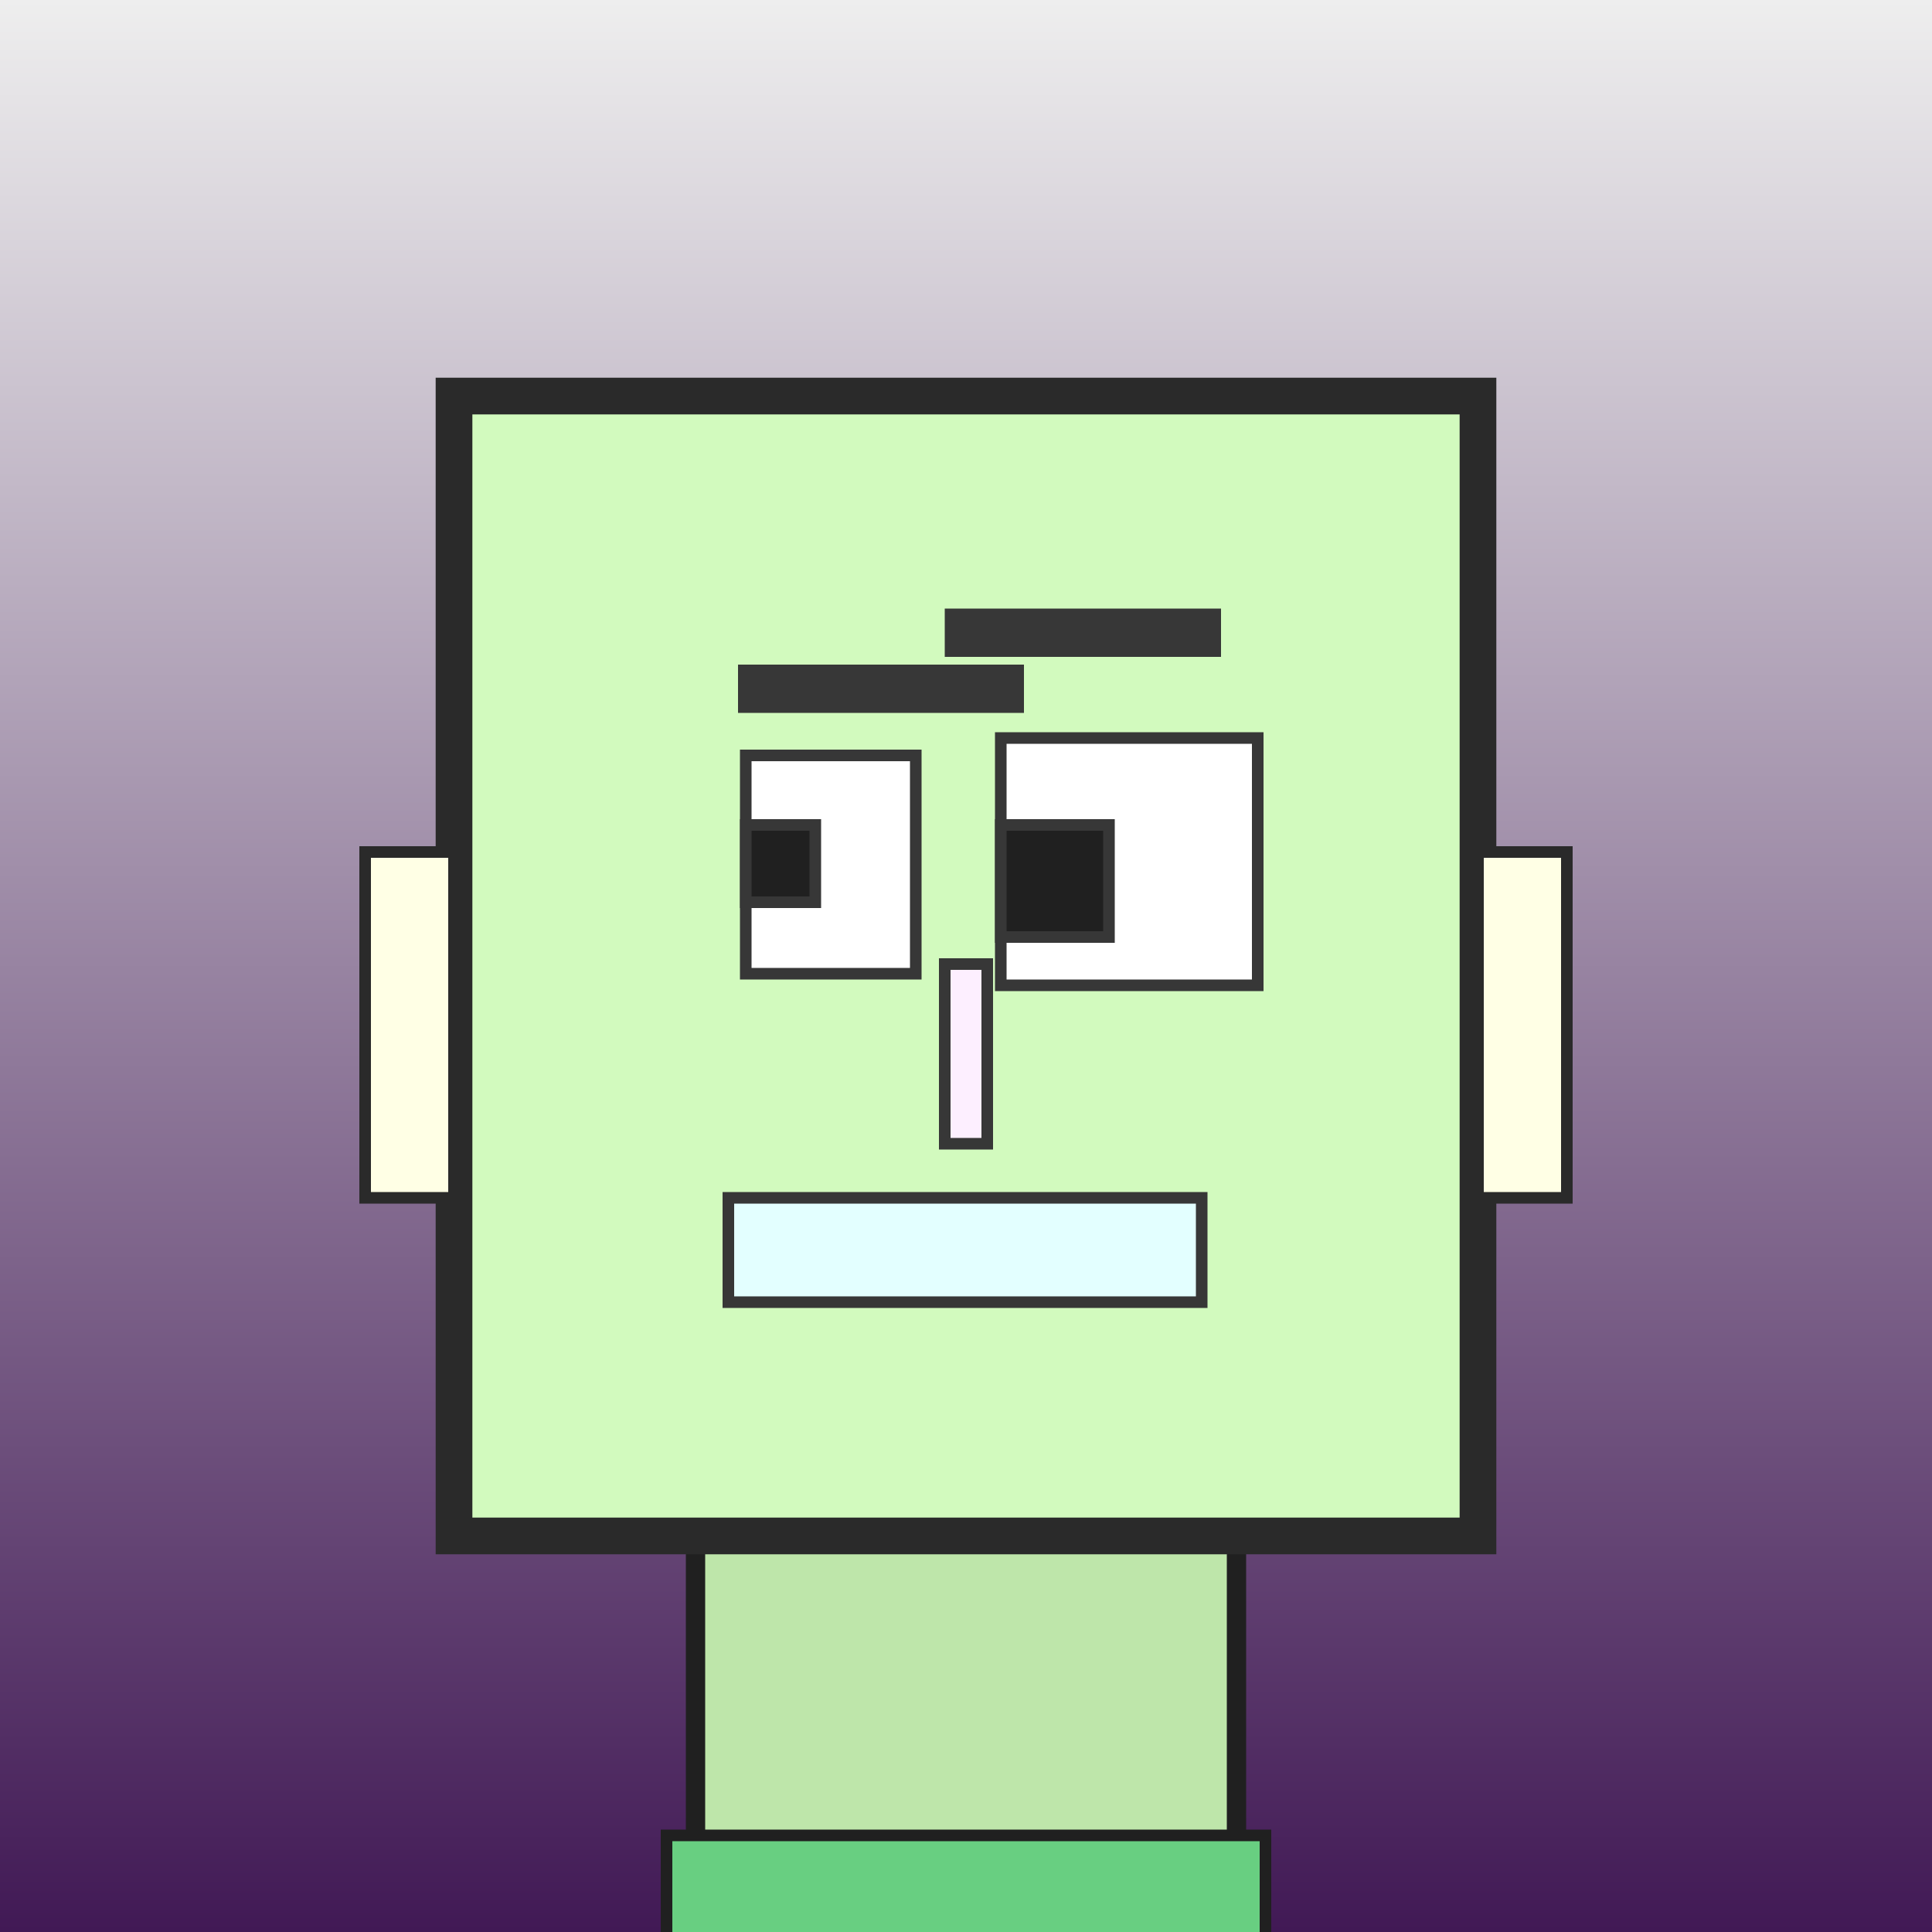
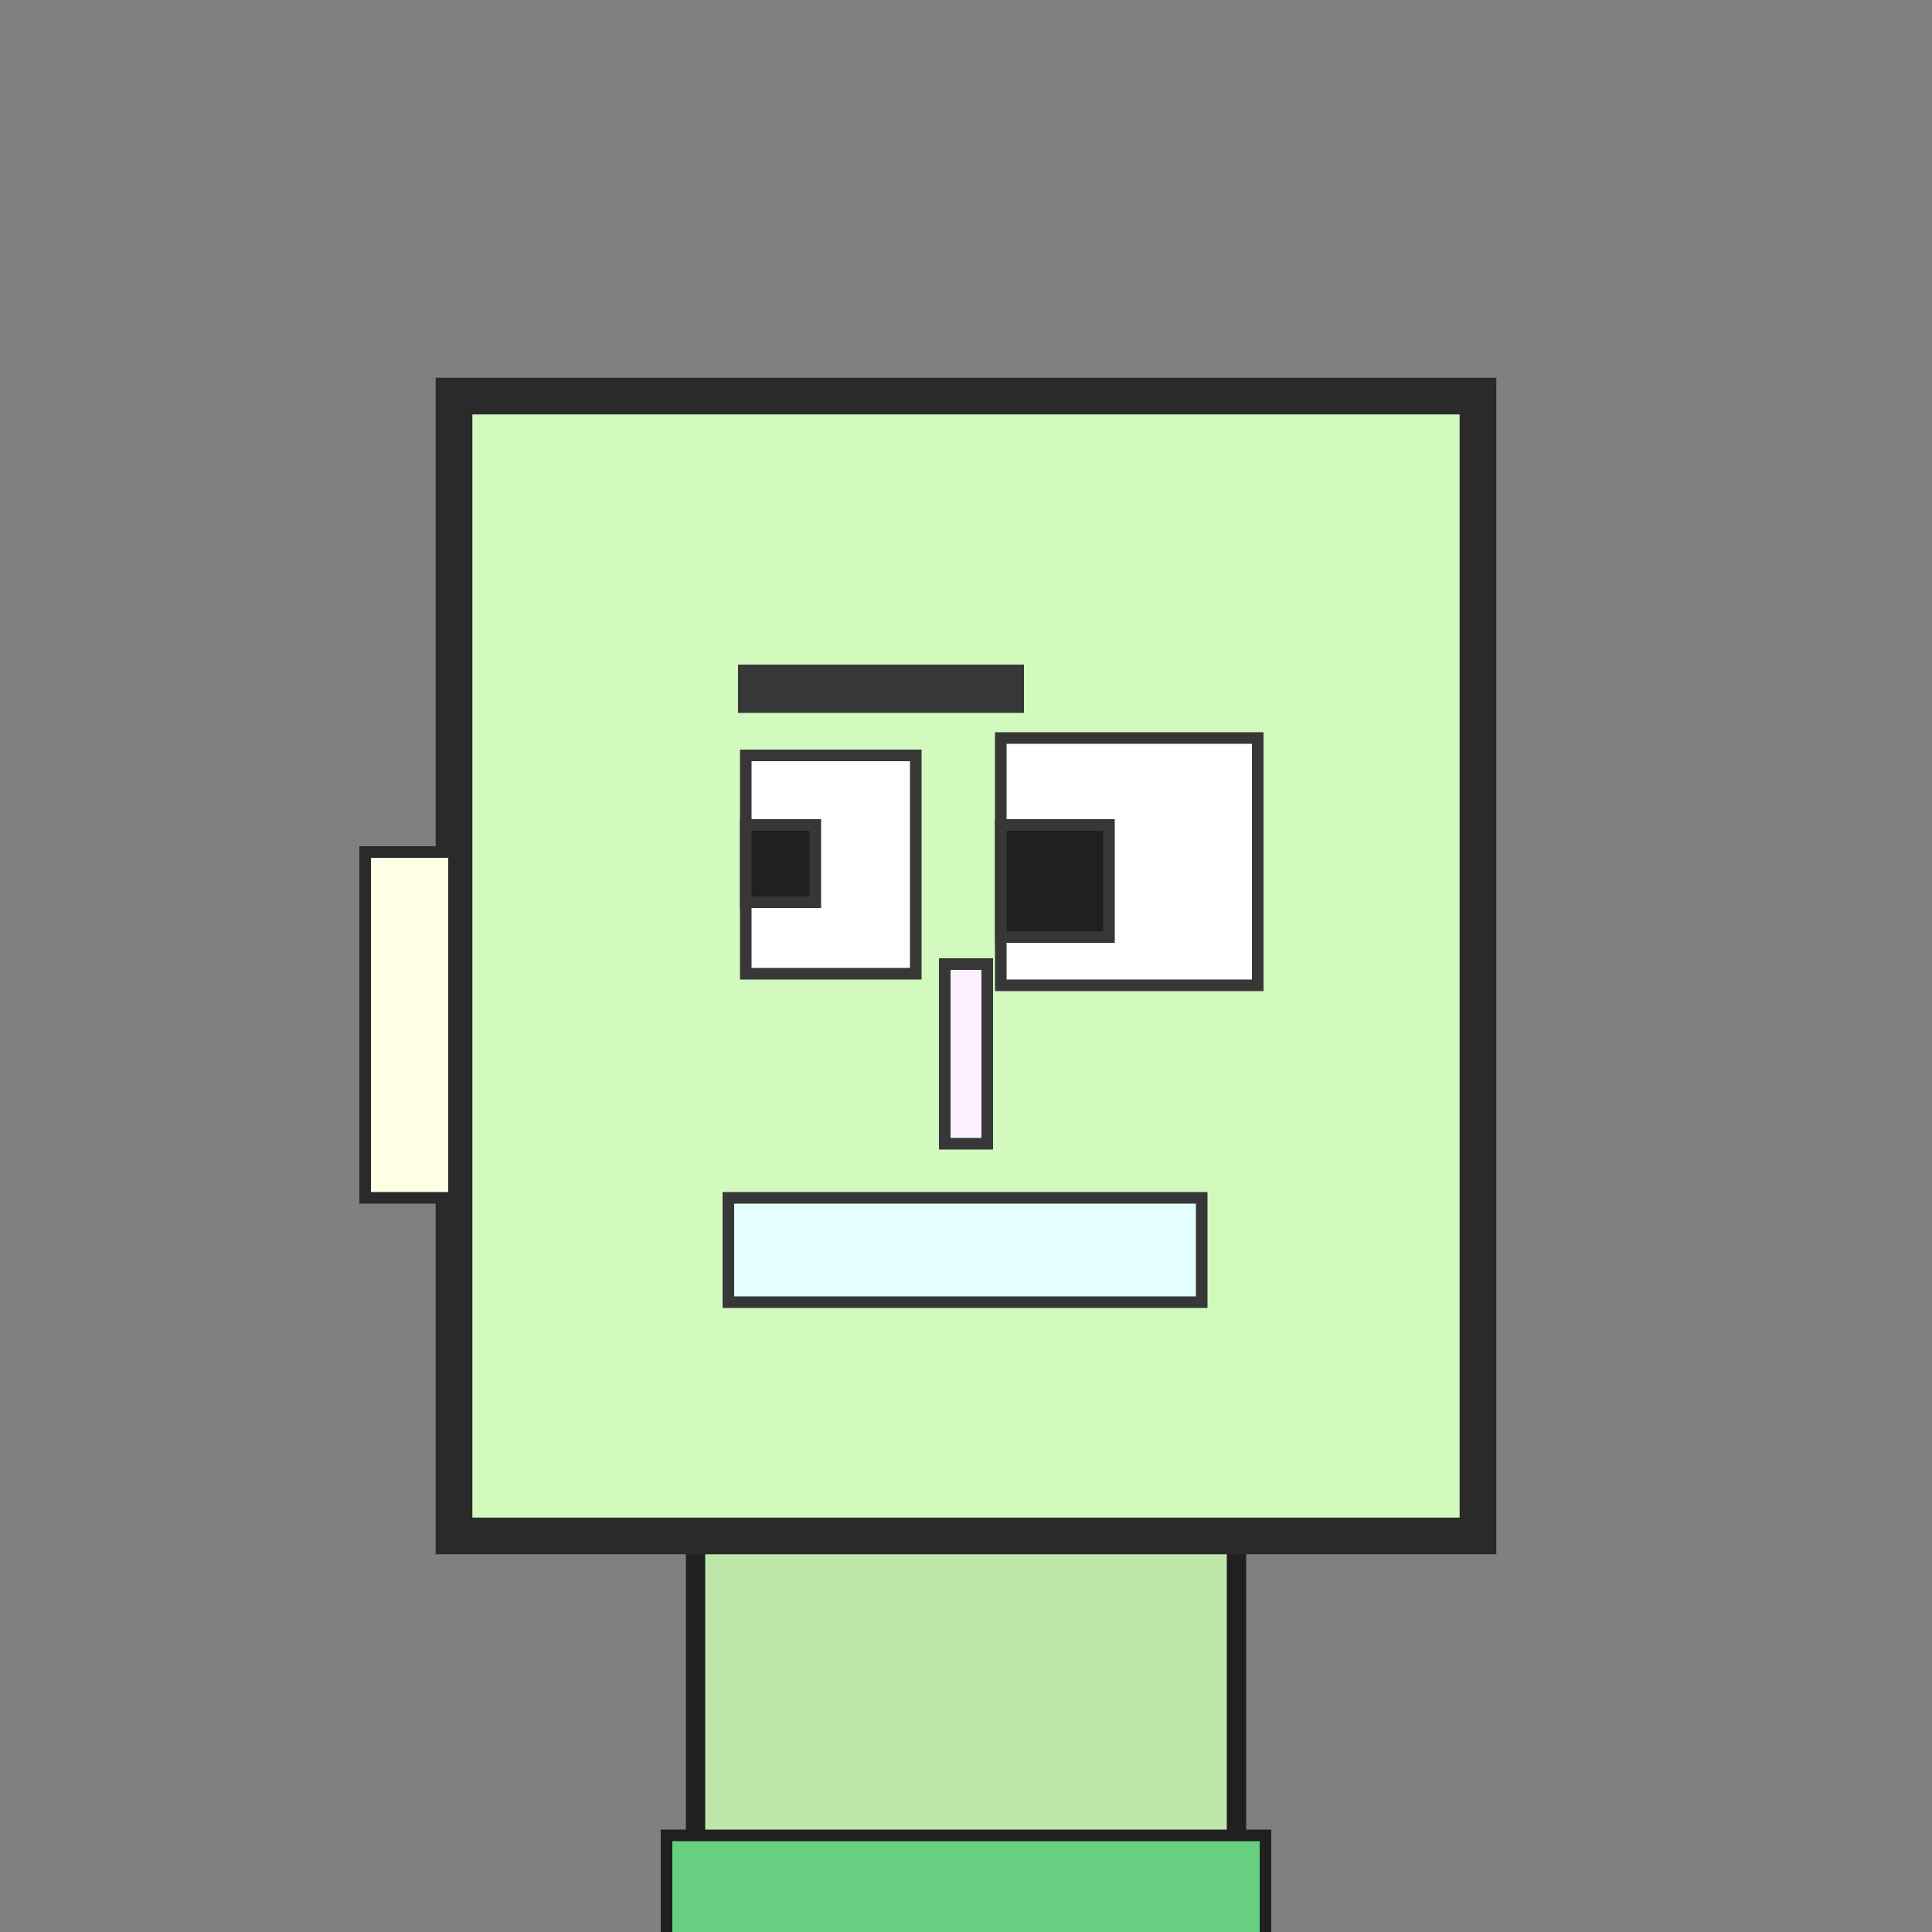
<svg xmlns="http://www.w3.org/2000/svg" viewBox="0 0 1000 1000">
  <rect x="0" y="0" width="1000" height="1000" fill="#808080" stroke="none" />
  <defs>
    <linearGradient gradientUnits="userSpaceOnUse" x1="500" y1="0" x2="500" y2="1000" id="bkStyle">
      <stop offset="0" style="stop-color: #eeeeee" />
      <stop offset="1" style="stop-color: rgb(65, 25, 85)" />
    </linearGradient>
  </defs>
-   <rect id="background" width="1000" height="1000" style="fill: url(#bkStyle);" onclick="background.style.fill='rgba(0,0,0,0)'" />
  <rect x="360" y="795" width="280" height="215" style="fill: rgb(190, 230, 170); stroke-width: 10px; stroke: rgb(32, 32, 32);" />
  <rect x="235" y="205" width="530" height="590" style="fill: rgb(210, 250, 190); stroke-width: 19px; stroke: rgb(42, 42, 42);" />
  <rect x="386" y="391" width="88" height="113" style="fill: rgb(293, 270, 264); stroke-width: 6px; stroke: rgb(55, 55, 55);" />
  <rect x="518" y="382" width="133" height="128" style="fill: rgb(293, 270, 264); stroke-width: 6px; stroke: rgb(55, 55, 55);" />
  <rect x="386" y="427" width="36" height="40" style="fill: rgb(32,32,32); stroke-width: 6px; stroke: rgb(55,55,55);" />
  <rect x="518" y="427" width="56" height="58" style="fill: rgb(32,32,32); stroke-width: 6px; stroke: rgb(55,55,55);" />
  <rect x="489" y="499" width="22" height="93" style="fill: rgb(253, 239, 260); stroke-width: 6px; stroke: rgb(55, 55, 55);" />
  <rect x="189" y="441" width="46" height="179" style="fill: rgb(258, 280, 229); stroke-width: 6px; stroke: rgb(42, 42, 42);" />
-   <rect x="765" y="441" width="46" height="179" style="fill: rgb(258, 280, 229); stroke-width: 6px; stroke: rgb(42, 42, 42);" />
  <rect x="382" y="344" width="148" height="25" style="fill: rgb(55, 55, 55); stroke-width: 0px; stroke: rgb(0, 0, 0);" />
-   <rect x="489" y="315" width="143" height="25" style="fill: rgb(55, 55, 55); stroke-width: 0px; stroke: rgb(0, 0, 0);" />
  <rect x="377" y="620" width="245" height="54" style="fill: rgb(227, 267, 270); stroke-width: 6px; stroke: rgb(55, 55, 55);" />
  <rect x="345" y="950" width="310" height="62" style="fill: rgb(104, 207, 129); stroke-width: 6px; stroke: rgb(32, 32, 32);" />
</svg>